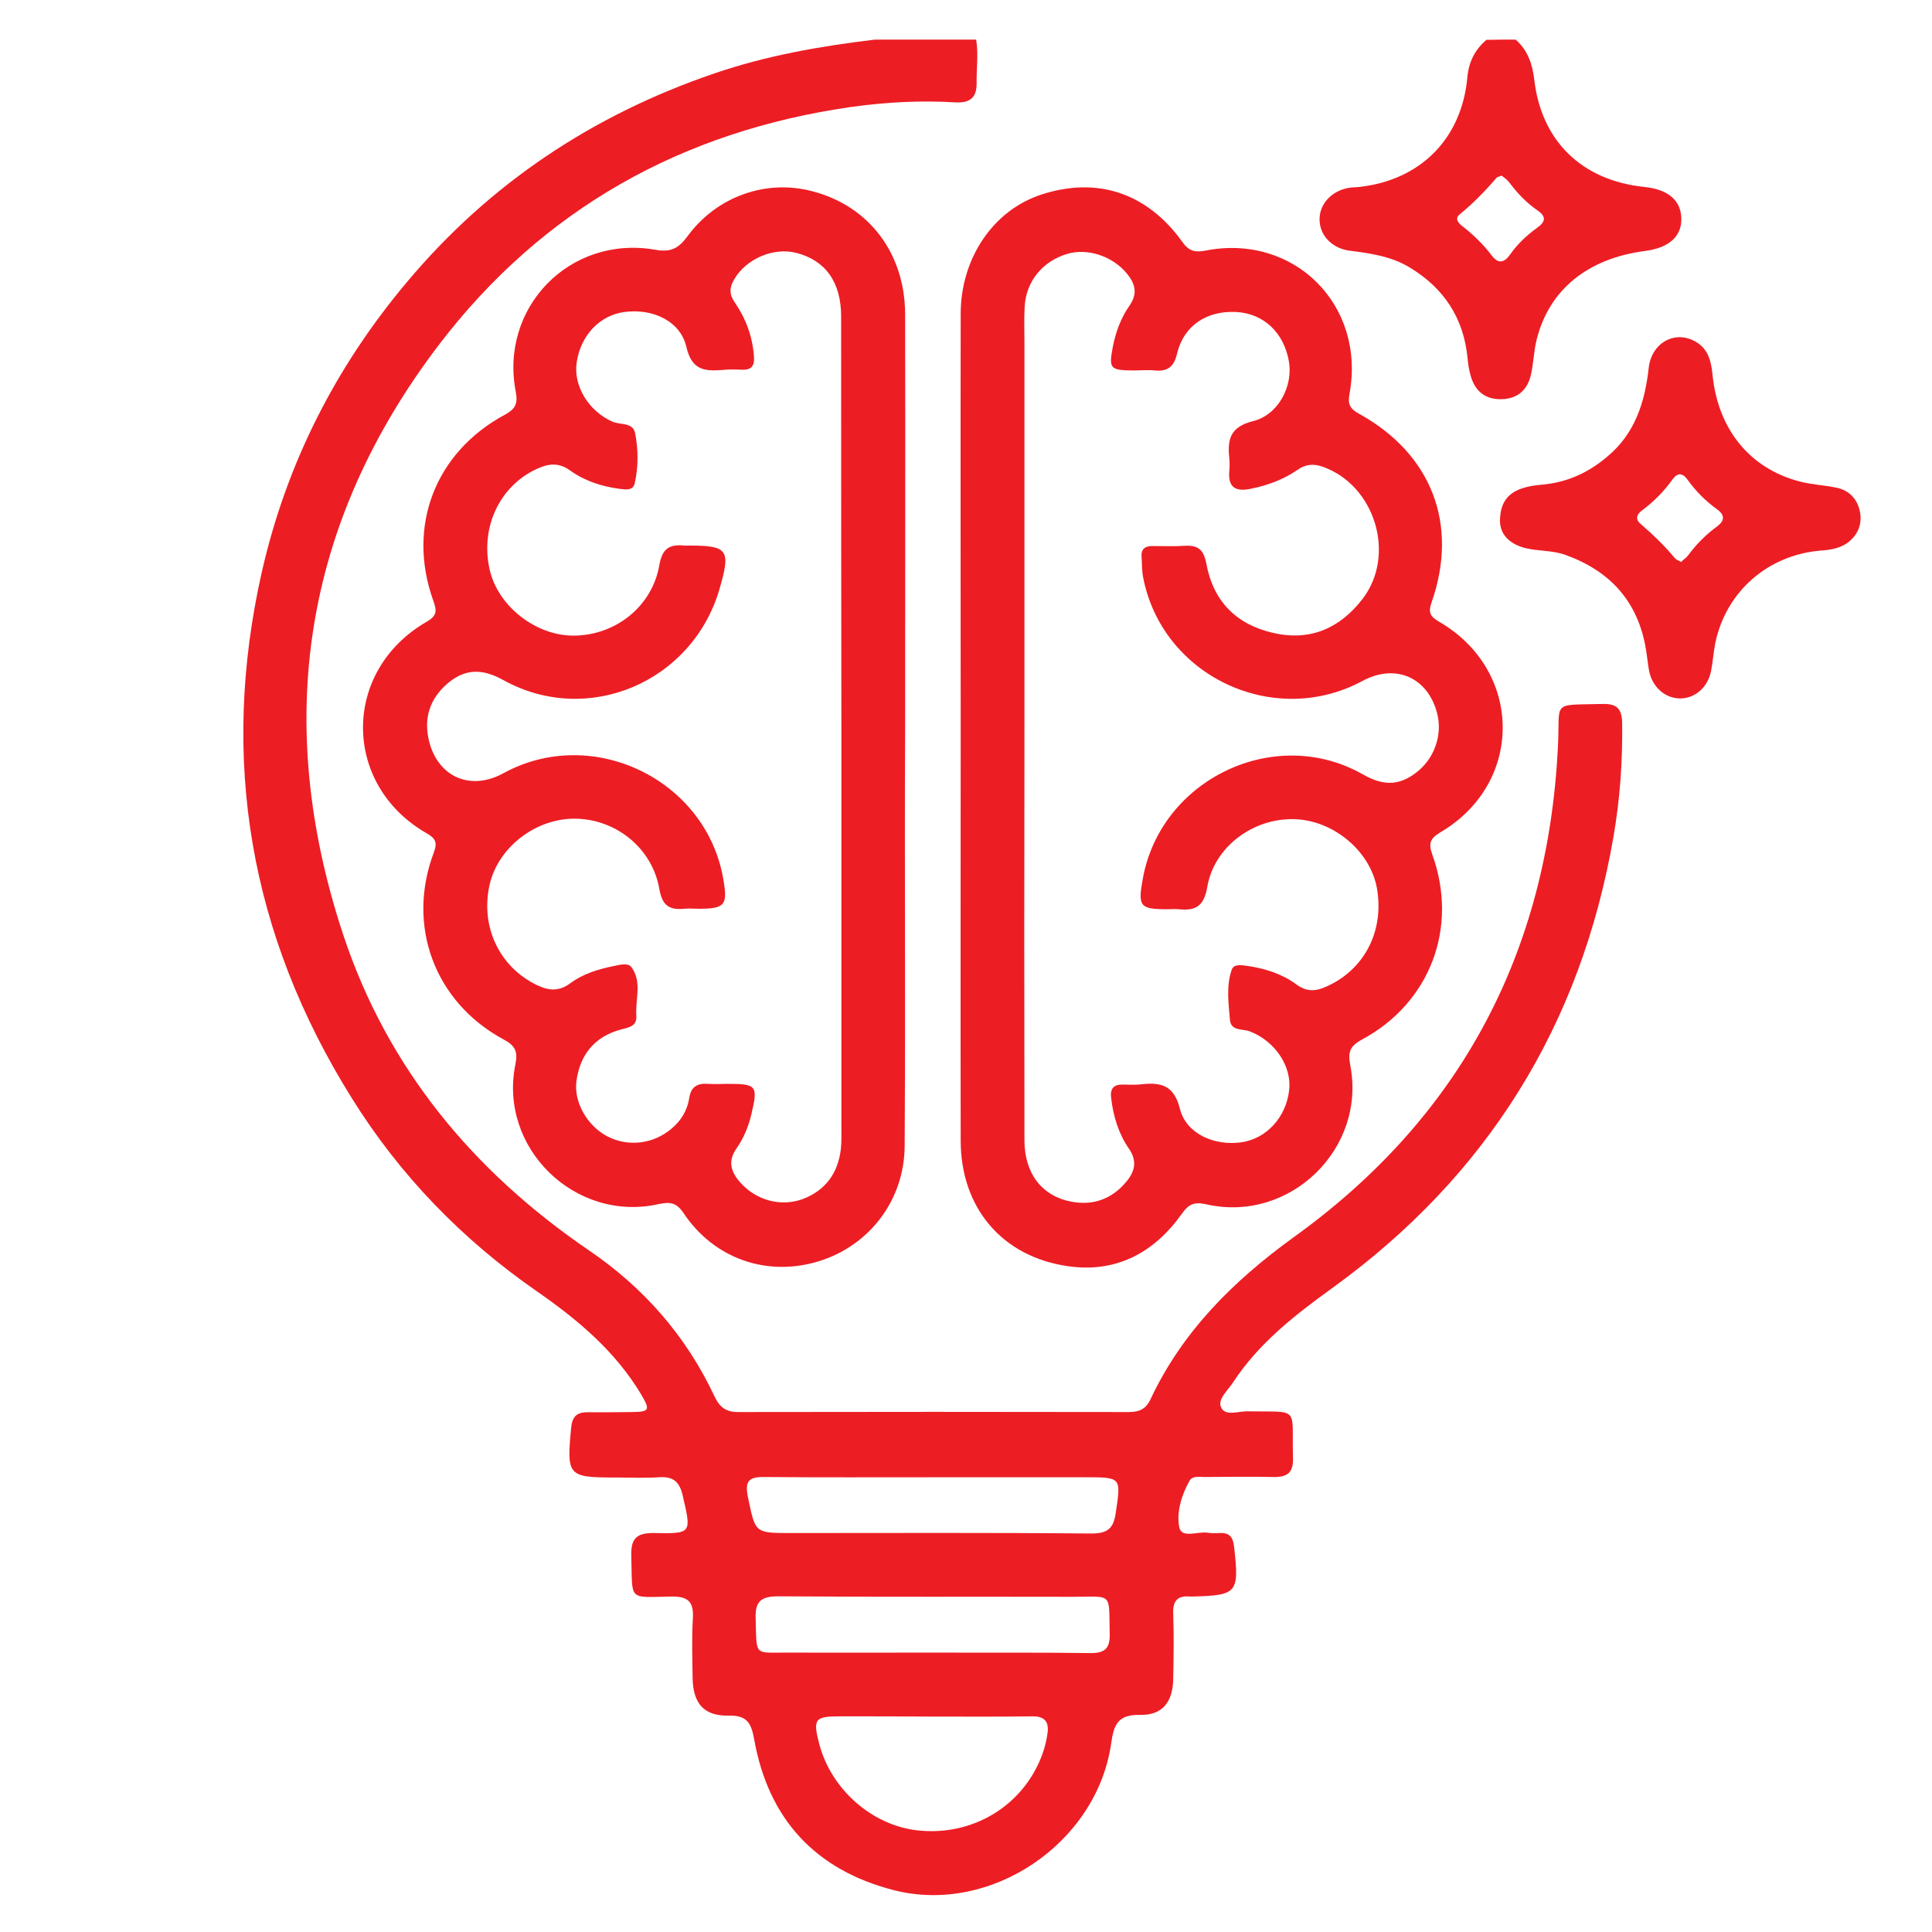
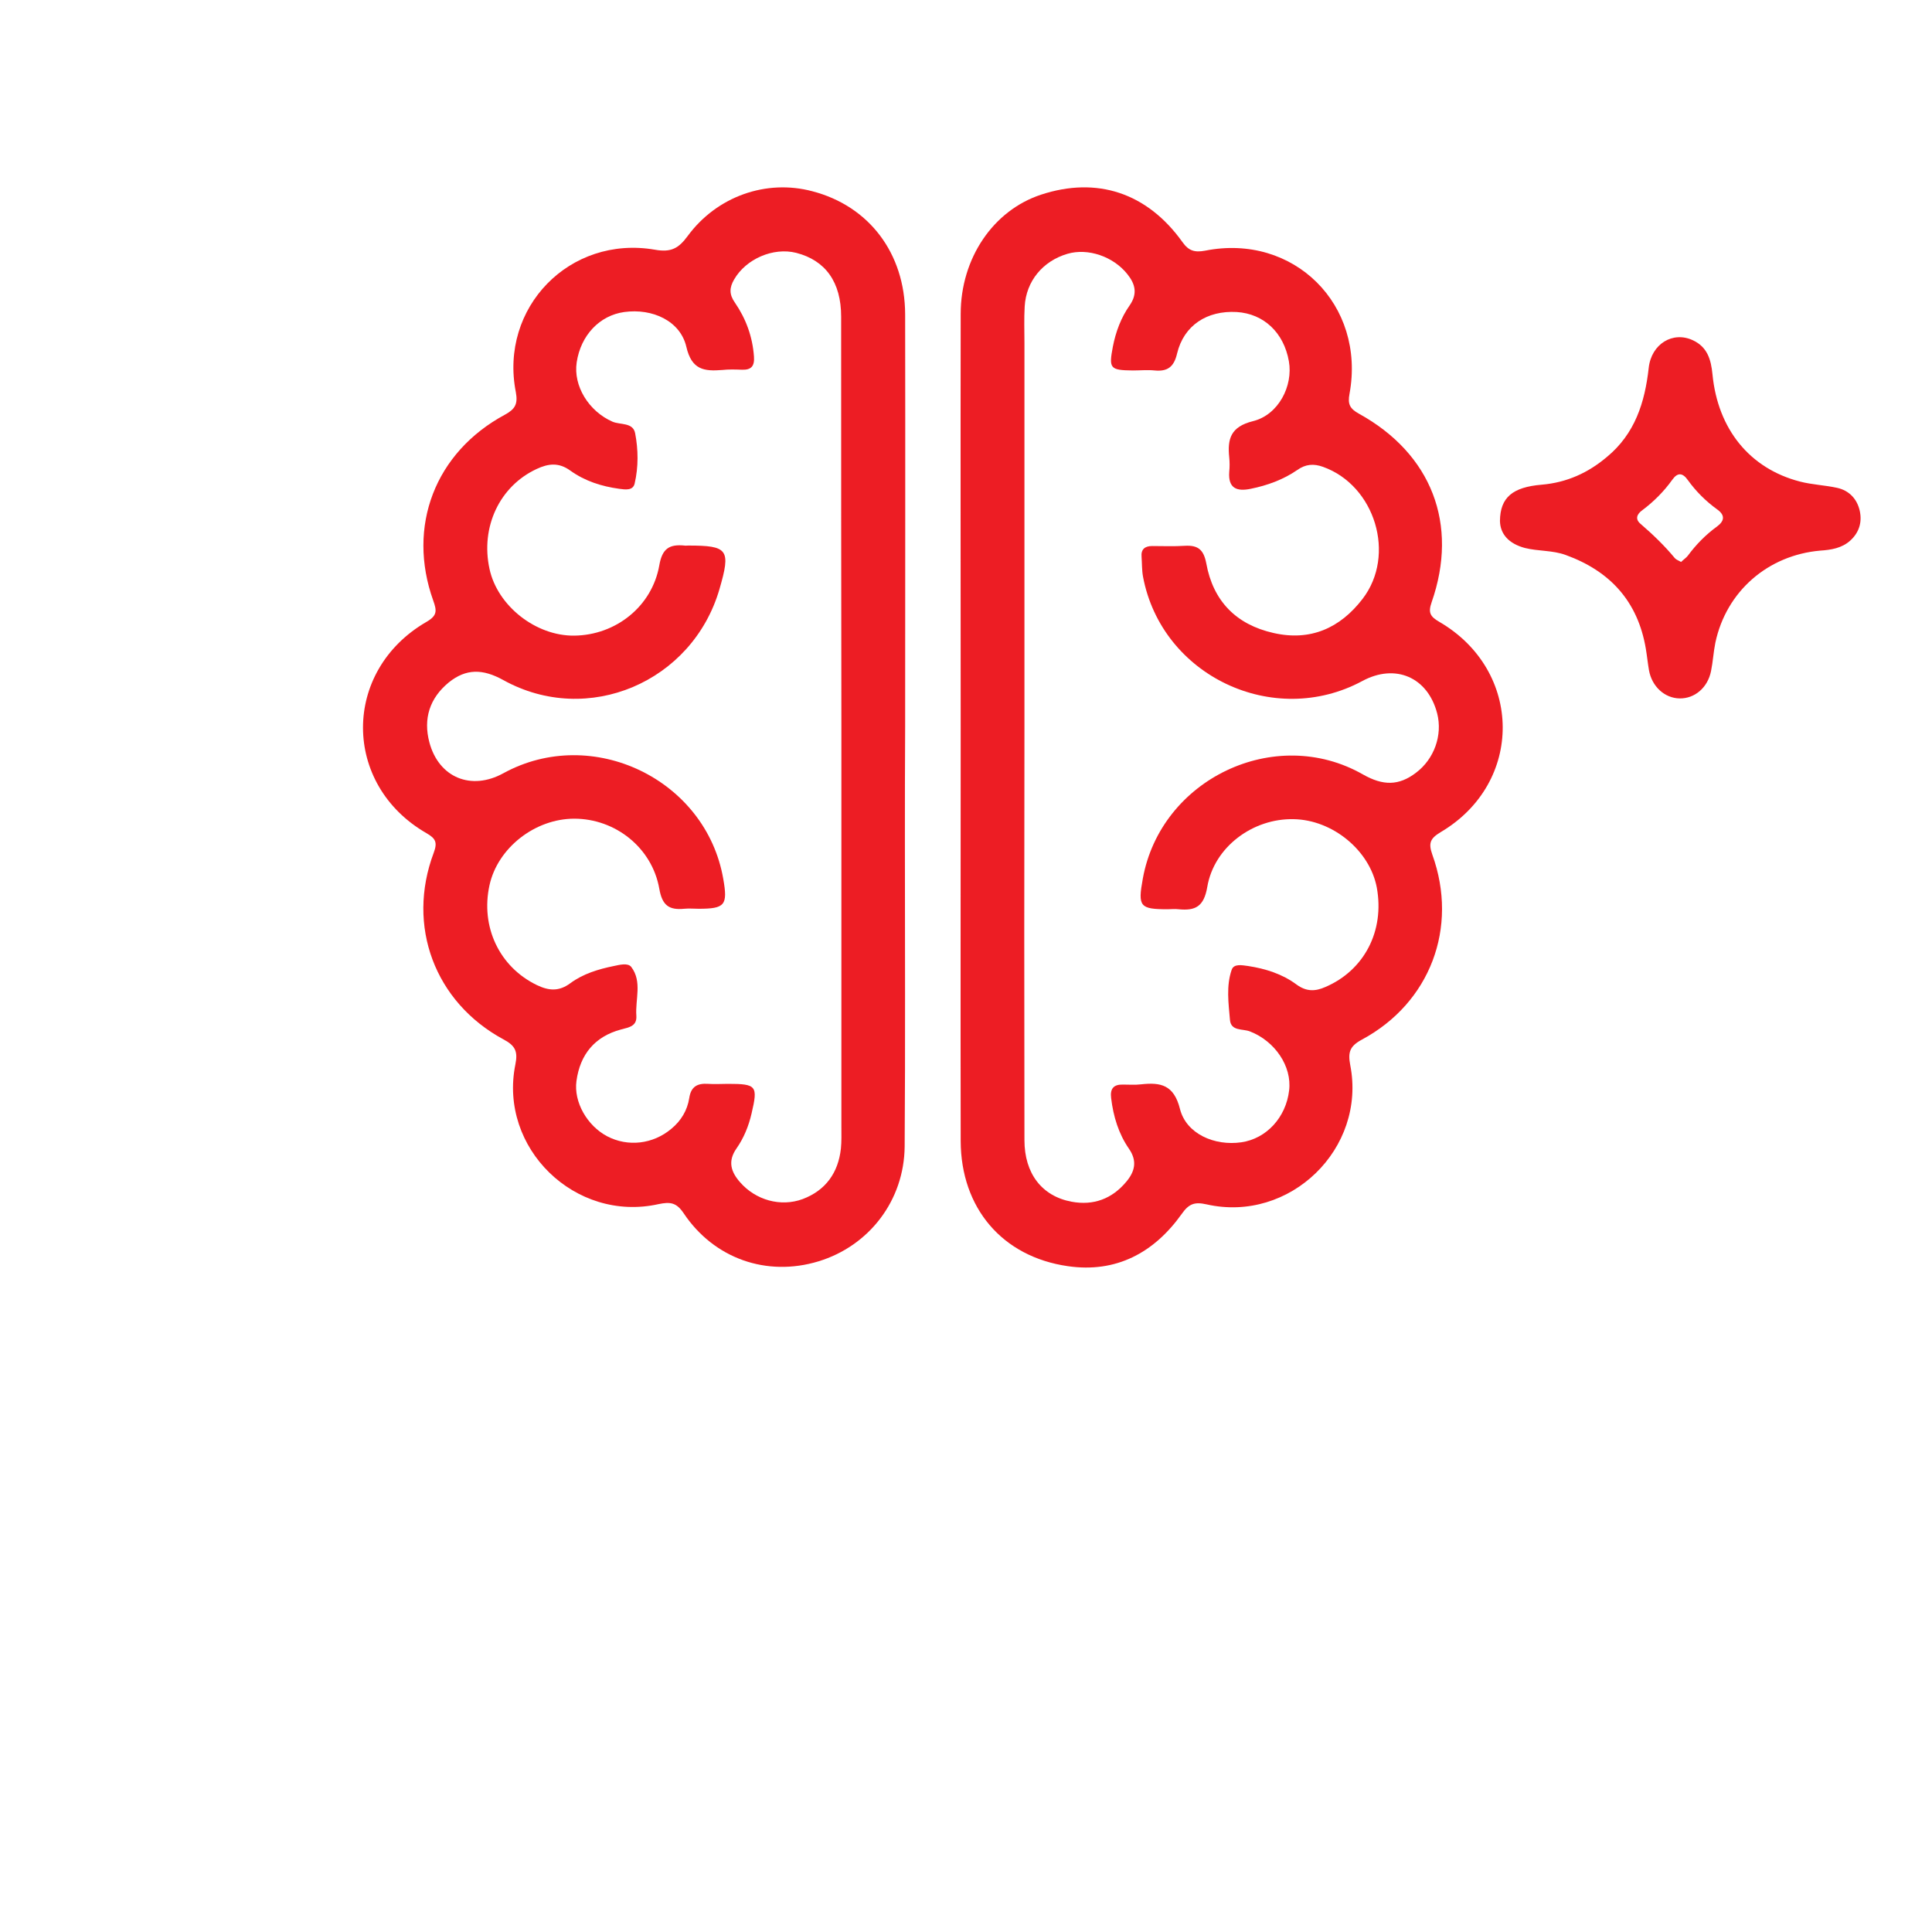
<svg xmlns="http://www.w3.org/2000/svg" version="1.1" id="Layer_1" x="0px" y="0px" viewBox="0 0 800 800" style="enable-background:new 0 0 800 800;" xml:space="preserve">
  <style type="text/css">
	.st0{fill:#ED1D24;}
</style>
  <g>
-     <path class="st0" d="M404.2,16.4c1,6,0.1,12,0.2,17.9c0.1,6-2.6,8.4-8.7,8.1c-14.5-0.9-29-0.1-43.3,1.9   c-69.9,10-127.7,42.2-170.6,98.4c-56.4,74-68.8,156.3-39.7,244.3c18.3,55.3,53.8,98,101.7,130.7c22.8,15.5,40.4,35.6,52.1,60.6   c2.1,4.4,4.7,6.4,9.7,6.4c54-0.1,107.9-0.1,161.9,0c4.2,0,7-1.2,8.9-5.3c13.2-28.1,34.3-49,59.3-67.1   c69.1-49.7,105.1-117.9,109.4-202.8c1-19.7-3.1-17.4,18.2-18c6.1-0.2,8.3,1.8,8.4,8c0.2,15.8-0.9,31.5-3.6,47   c-13.5,78.1-52.3,140.5-116.5,186.9c-15.5,11.2-30.4,22.8-41,39c-2.1,3.3-6.5,6.9-5,10.3c1.7,3.9,7.2,1.6,10.9,1.7   c22.2,0.4,18.3-2.4,18.9,19.4c0.2,6-2.4,7.9-8,7.8c-9.5-0.2-19-0.1-28.5,0c-2.2,0-5.1-0.6-6.3,1.5c-3.4,6-5.5,13.1-4.3,19.3   c1,4.9,7.8,1.5,12,2.3c1.7,0.3,3.5,0.1,5.2,0.1c3.8-0.1,5.1,2,5.5,5.6c2.2,19.3,1.4,20.2-17.5,20.7c-0.2,0-0.5,0-0.7,0   c-5.1-0.5-7.2,1.7-7,6.9c0.3,9,0.2,18,0,27c-0.1,9.6-4.3,15.3-13.7,15.1c-9.3-0.2-10.9,4.1-12,11.9c-6,41.3-49.8,70.9-89.9,60.7   c-32.5-8.3-52-29.4-57.9-62.4c-1.2-6.5-2.7-10.1-10.6-9.9c-10.3,0.2-14.7-5.1-14.9-15.5c-0.1-8.2-0.4-16.5,0.1-24.7   c0.4-6.8-1.8-9.2-8.8-9.1c-18.5,0.3-16.1,2.1-16.7-17c-0.2-7.3,2.5-9.4,9.5-9.3c15.7,0.3,15.4,0.1,11.8-15.5   c-1.3-5.7-3.9-8-9.7-7.6c-6,0.4-12,0.1-18,0.1c-19.9,0-20.4-0.6-18.5-20.6c0.4-4.3,2.1-6.4,6.5-6.4c6.2,0,12.5,0,18.7-0.1   c7.2-0.1,7.6-0.8,3.9-7.1c-10.7-18-26.3-31.1-43.3-42.9c-31-21.5-56.8-48.1-76.7-80.1c-42.1-67.4-54.7-140.1-37.2-217.7   c10.2-44.9,30.5-84.9,60.1-120.1c34.2-40.8,76.9-69.2,127.3-86.4c21.6-7.4,43.9-11.3,66.5-14C376.2,16.4,390.2,16.4,404.2,16.4z    M316.5,611.6c-6.3-0.1-8.2,1.6-6.8,8.3c3.1,14.9,2.7,14.9,17.8,14.9c41.5,0,82.9-0.2,124.4,0.2c6.7,0,9.2-2.1,10.1-8.5   c2.2-14.8,2.5-14.8-12.8-14.8c-21,0-42,0-62.9,0C363,611.7,339.8,611.8,316.5,611.6z M348,710.7c-10.7,0-11.5,1-8.7,11.7   c5,18.6,21.7,33.3,40.4,35.5c20.1,2.3,39-7.2,48.6-24.3c2.7-4.8,4.6-10,5.4-15.5c0.8-5-0.9-7.5-6.4-7.4c-14,0.2-28,0.1-42,0.1   C373,710.7,360.5,710.7,348,710.7z M451.3,684.5c6.1,0.1,8.4-1.8,8.2-8.1c-0.4-17.3,1.5-15.2-15.3-15.2   c-40.6-0.1-81.3,0.1-121.9-0.2c-7.1,0-9.7,2-9.4,9.3c0.5,16-1,13.9,14.2,14c19.7,0.1,39.4,0,59.1,0   C407.9,684.4,429.6,684.2,451.3,684.5z" />
-     <path class="st0" d="M627.6,16.4c5,4.4,6.9,10,7.7,16.5c2.9,25.5,19.7,41.8,45.5,44.5c9.9,1,15.2,5.5,15.4,13   c0.2,7.5-5.1,12.2-14.9,13.5c-23.9,3.1-39.8,16-45,36.7c-1.2,4.8-1.3,9.9-2.4,14.7c-1.5,6.3-5.6,9.9-12.3,10   c-6.6,0.1-10.8-3.3-12.6-9.6c-0.7-2.4-1.1-4.9-1.3-7.3c-1.6-16.6-9.7-29-23.9-37.6c-7.7-4.7-16.3-5.9-25-7   c-7.3-1-12.3-6.3-12.4-12.8c-0.1-6.4,4.8-11.9,12-13.2c1.5-0.3,3-0.2,4.5-0.4c25.3-2.8,42.4-20,44.7-45.4   c0.6-6.4,3.1-11.4,7.9-15.5C619.6,16.4,623.6,16.4,627.6,16.4z M619.7,73.6c-4.7,5.5-9.7,10.6-15.3,15.2c-2.2,1.8-0.4,3.7,1.2,4.9   c4.5,3.5,8.6,7.5,12.1,12.1c2.7,3.6,5.2,3,7.6-0.4c3-4.3,6.8-7.9,11.1-11c3.4-2.4,4.2-4.6,0.2-7.3c-4.5-3.1-8.3-7.1-11.6-11.5   c-0.8-1.1-2.1-2-3.2-2.9C621,73.1,620.1,73.2,619.7,73.6z" />
    <path class="st0" d="M374.7,348.1c0,42.2,0.2,84.4-0.1,126.6c-0.2,22.4-14.7,41.2-35.7,47.6c-21.4,6.5-43.2-1.1-55.8-19.9   c-3-4.5-5.6-4.8-10.4-3.8c-34.5,7.7-66.3-23.2-59.3-57.8c1.1-5.4,0-7.8-4.9-10.4c-28.5-15.4-40.3-47-28.9-77.3   c1.6-4.3,0.8-5.9-3-8.1c-35-20.1-35.1-67.2,0-87.5c4.5-2.6,4.3-4.6,2.8-8.8c-11-30.7,0.7-61.4,29.7-77c4.2-2.3,5.4-4.4,4.5-9.3   c-6.9-35,22.3-65.1,57.6-59c6.7,1.2,9.8-0.6,13.5-5.6c12.1-16.5,32.6-23.7,51.7-18.6c23.4,6.1,38.3,25.6,38.4,50.9   c0.1,57,0,113.9,0,170.9C374.7,316.6,374.7,332.4,374.7,348.1z M348.3,131.1c0-14.3-6.5-23.3-18.6-26.4c-9.5-2.4-20.8,2.5-25.7,11   c-2,3.4-2.1,6.2,0.3,9.6c4.6,6.7,7.3,14.1,7.9,22.3c0.3,4-1.1,5.6-4.9,5.5c-2.7-0.1-5.5-0.2-8.2,0.1c-7.5,0.6-12.7,0-14.9-9.6   c-2.5-10.7-14-16-25.7-14.4c-10.2,1.4-18,9.6-19.7,20.8c-1.5,9.8,5,20.3,14.8,24.6c3.2,1.4,8.5,0.2,9.4,4.8   c1.3,6.8,1.4,13.9-0.2,20.8c-0.7,3.1-4,2.5-6.4,2.2c-7.3-1-14.2-3.2-20.2-7.5c-4.8-3.5-9.1-3-14-0.7c-15.3,7.1-23.3,24-19.5,41.4   c3.3,15.3,19.2,27.8,35.1,27.6c17.2-0.2,32.2-12.1,35.2-29.1c1.2-7,4.2-8.8,10.4-8.2c0.5,0.1,1,0,1.5,0c16.6,0,17.8,1.6,13,18.1   c-11.2,38.4-54.5,57-89.5,37.6c-8.5-4.7-15.4-4.8-22.6,1c-7.9,6.5-10.6,15-8,24.8c3.9,14.6,17.3,20.1,30.6,12.8   c36.8-20.2,84,2.5,91.1,43.8c1.9,10.8,0.7,12.3-10.2,12.3c-2,0-4-0.2-6,0c-6.3,0.6-9.1-1.4-10.3-8.3c-3-17-18.2-29-35.2-29   c-16.3,0-31.7,12.1-35.1,27.5c-3.8,17.3,4.1,33.9,19.6,41.4c5,2.4,9.2,2.7,13.9-0.8c5.3-3.9,11.6-5.8,18-7.1   c2.4-0.5,5.8-1.4,7.2,0.4c4.6,6.1,1.6,13.4,2.1,20.2c0.3,4.4-3.1,4.8-6.4,5.7c-10.8,2.9-16.9,10.3-18.4,21.3   c-1.2,8.7,4.4,18.5,12.7,22.9c8.6,4.5,19,3.3,26.6-3.1c4-3.3,6.6-7.6,7.4-12.7c0.7-4.8,3.4-6.2,7.8-5.9c2.7,0.2,5.5,0,8.2,0   c11.9,0,12.5,0.8,9.8,12.3c-1.2,5.2-3.2,10.1-6.2,14.4c-3.8,5.4-2.3,9.8,1.5,14.1c6.4,7.3,16.7,10.3,25.9,6.9   c9.5-3.6,14.7-10.9,15.8-20.9c0.3-3,0.2-6,0.2-9c0-55.2,0-110.4,0-165.6C348.3,244.5,348.3,187.8,348.3,131.1z" />
    <path class="st0" d="M397.8,130c0-23.1,13.5-42.9,33.3-49.4c23.1-7.6,43.9-0.8,58.5,19.6c2.6,3.7,5.1,4.4,9.4,3.6   c36.7-7.3,66.6,22.4,59.8,59.3c-0.8,4.2,0.1,6.1,3.9,8.2c30.1,16.6,41.4,45.8,30.1,78.1c-1.5,4.3-0.6,5.9,3.2,8.1   c34.7,20.2,35.1,66.7,0.5,87.1c-4.3,2.6-5.1,4.5-3.4,9.3c10.9,30.2-0.9,61.4-29.2,76.6c-5,2.7-5.8,5.2-4.8,10.5   c6.8,34.6-25,65.5-59.5,57.7c-4.9-1.1-7.3-0.3-10.3,4c-11.4,16-27.1,24.5-47.1,21.6c-27.2-3.9-44.3-24.1-44.4-51.8   c-0.1-56.9,0-113.9,0-170.8C397.8,244.3,397.7,187.1,397.8,130z M424.2,472.1c0,13.8,7.2,23.2,19.5,25.5c9.1,1.7,16.8-1.2,22.7-8.3   c3.5-4.2,4.6-8.5,1.1-13.6c-4.3-6.2-6.5-13.4-7.4-21c-0.5-3.9,1-5.7,4.9-5.6c2.5,0,5,0.2,7.5-0.1c8.1-0.9,13.6,0.2,16.1,10.2   c2.6,10.3,14.3,15.4,25.4,13.8c10.4-1.5,18.5-10.3,19.8-21.5c1.2-10-5.9-20.4-16.2-24.4c-3-1.2-7.9,0-8.3-4.8   c-0.6-6.9-1.6-14,0.7-20.7c0.9-2.7,4.4-1.9,6.8-1.6c7.2,1.1,14.2,3.3,20.1,7.7c4,2.9,7.6,2.9,11.9,1c16.1-6.9,24.6-23.2,21.3-41.2   c-2.9-15.3-18.2-28-34.4-28.3c-16.9-0.4-33,11.5-35.8,28.1c-1.4,8.1-4.9,9.9-11.9,9.2c-1.5-0.2-3,0-4.5,0   c-11.5,0-12.4-1.1-10.3-12.6c7.4-41.3,54.8-64,91.2-43.2c8.3,4.7,14.8,4.7,21.9-0.7c7.6-5.7,11.1-15.6,8.8-24.6   c-3.9-15-17.3-20.8-31-13.4c-36.8,19.8-83.1-2.2-90.8-43.2c-0.5-2.7-0.4-5.5-0.6-8.2c-0.3-3.2,1.4-4.5,4.4-4.5   c4.5,0,9,0.2,13.5-0.1c5.4-0.3,7.8,1.5,8.9,7.3c2.8,15.5,12.3,25.3,27.8,28.8c15.3,3.5,27.6-2,36.9-14.1c14-18.2,5.2-47-16.4-54.7   c-3.9-1.4-7.2-1.1-10.6,1.3c-5.8,4-12.4,6.4-19.3,7.8c-5.8,1.2-9.4-0.2-8.9-7c0.2-2,0.2-4,0-6c-0.8-7.7,0.6-12.7,9.8-15   c10.6-2.6,16.7-14.6,14.9-24.8c-2.1-11.9-10.4-19.7-21.6-20.4c-12.3-0.7-21.9,5.5-24.7,17.2c-1.3,5.6-4,7.5-9.3,7c-3-0.3-6,0-9,0   c-9.5-0.1-10-0.8-8.3-9.8c1.2-6.2,3.4-12.1,7-17.2c3.3-4.8,2.3-8.8-1-12.9c-5.8-7.3-16.3-10.9-24.8-8.4   c-10.2,3-17.1,11.3-17.7,21.8c-0.3,5-0.1,10-0.1,15c0,53.2,0,106.4,0,159.6C424.1,358.2,424.1,415.1,424.2,472.1z" />
    <path class="st0" d="M638.4,200.7c10.4-0.9,19.2-4.9,27-11.5c11.6-9.6,15.7-22.5,17.3-36.9c1.1-9.9,10-15.3,18.3-11.4   c6,2.8,7.5,8,8.1,14.1c2.2,22.7,15.4,39,36.2,44.4c5,1.3,10.4,1.5,15.4,2.6c5,1.1,8.3,4.6,9.4,9.6c1,4.7-0.3,8.9-3.9,12.2   c-3.5,3.2-8,3.9-12.5,4.2c-21.7,1.9-38.9,16.9-43.4,38.1c-0.8,3.9-1,7.9-1.8,11.8c-1.4,6.9-6.8,11.4-13,11.3   c-6.2-0.1-11.5-4.9-12.7-11.7c-0.5-2.9-0.8-5.9-1.3-8.9c-3.3-19.5-14.7-32.1-33.2-38.8c-5.5-2-11.3-1.5-16.9-2.9   c-6.7-1.8-10.2-5.8-10.3-11.2C621.2,206,626.3,201.7,638.4,200.7z M698.9,230.1c3.4-4.6,7.4-8.7,12.1-12.1c3.1-2.3,3.4-4.7,0-7.1   c-4.7-3.4-8.7-7.4-12.1-12.1c-2.1-3-4.2-3.3-6.4-0.2c-3.5,4.9-7.7,9.1-12.5,12.7c-2.1,1.5-3.1,3.6-0.7,5.6c5.1,4.4,9.9,9,14.2,14.2   c0.6,0.7,1.6,1,2.6,1.6C697.1,231.7,698.2,231,698.9,230.1z" />
  </g>
</svg>